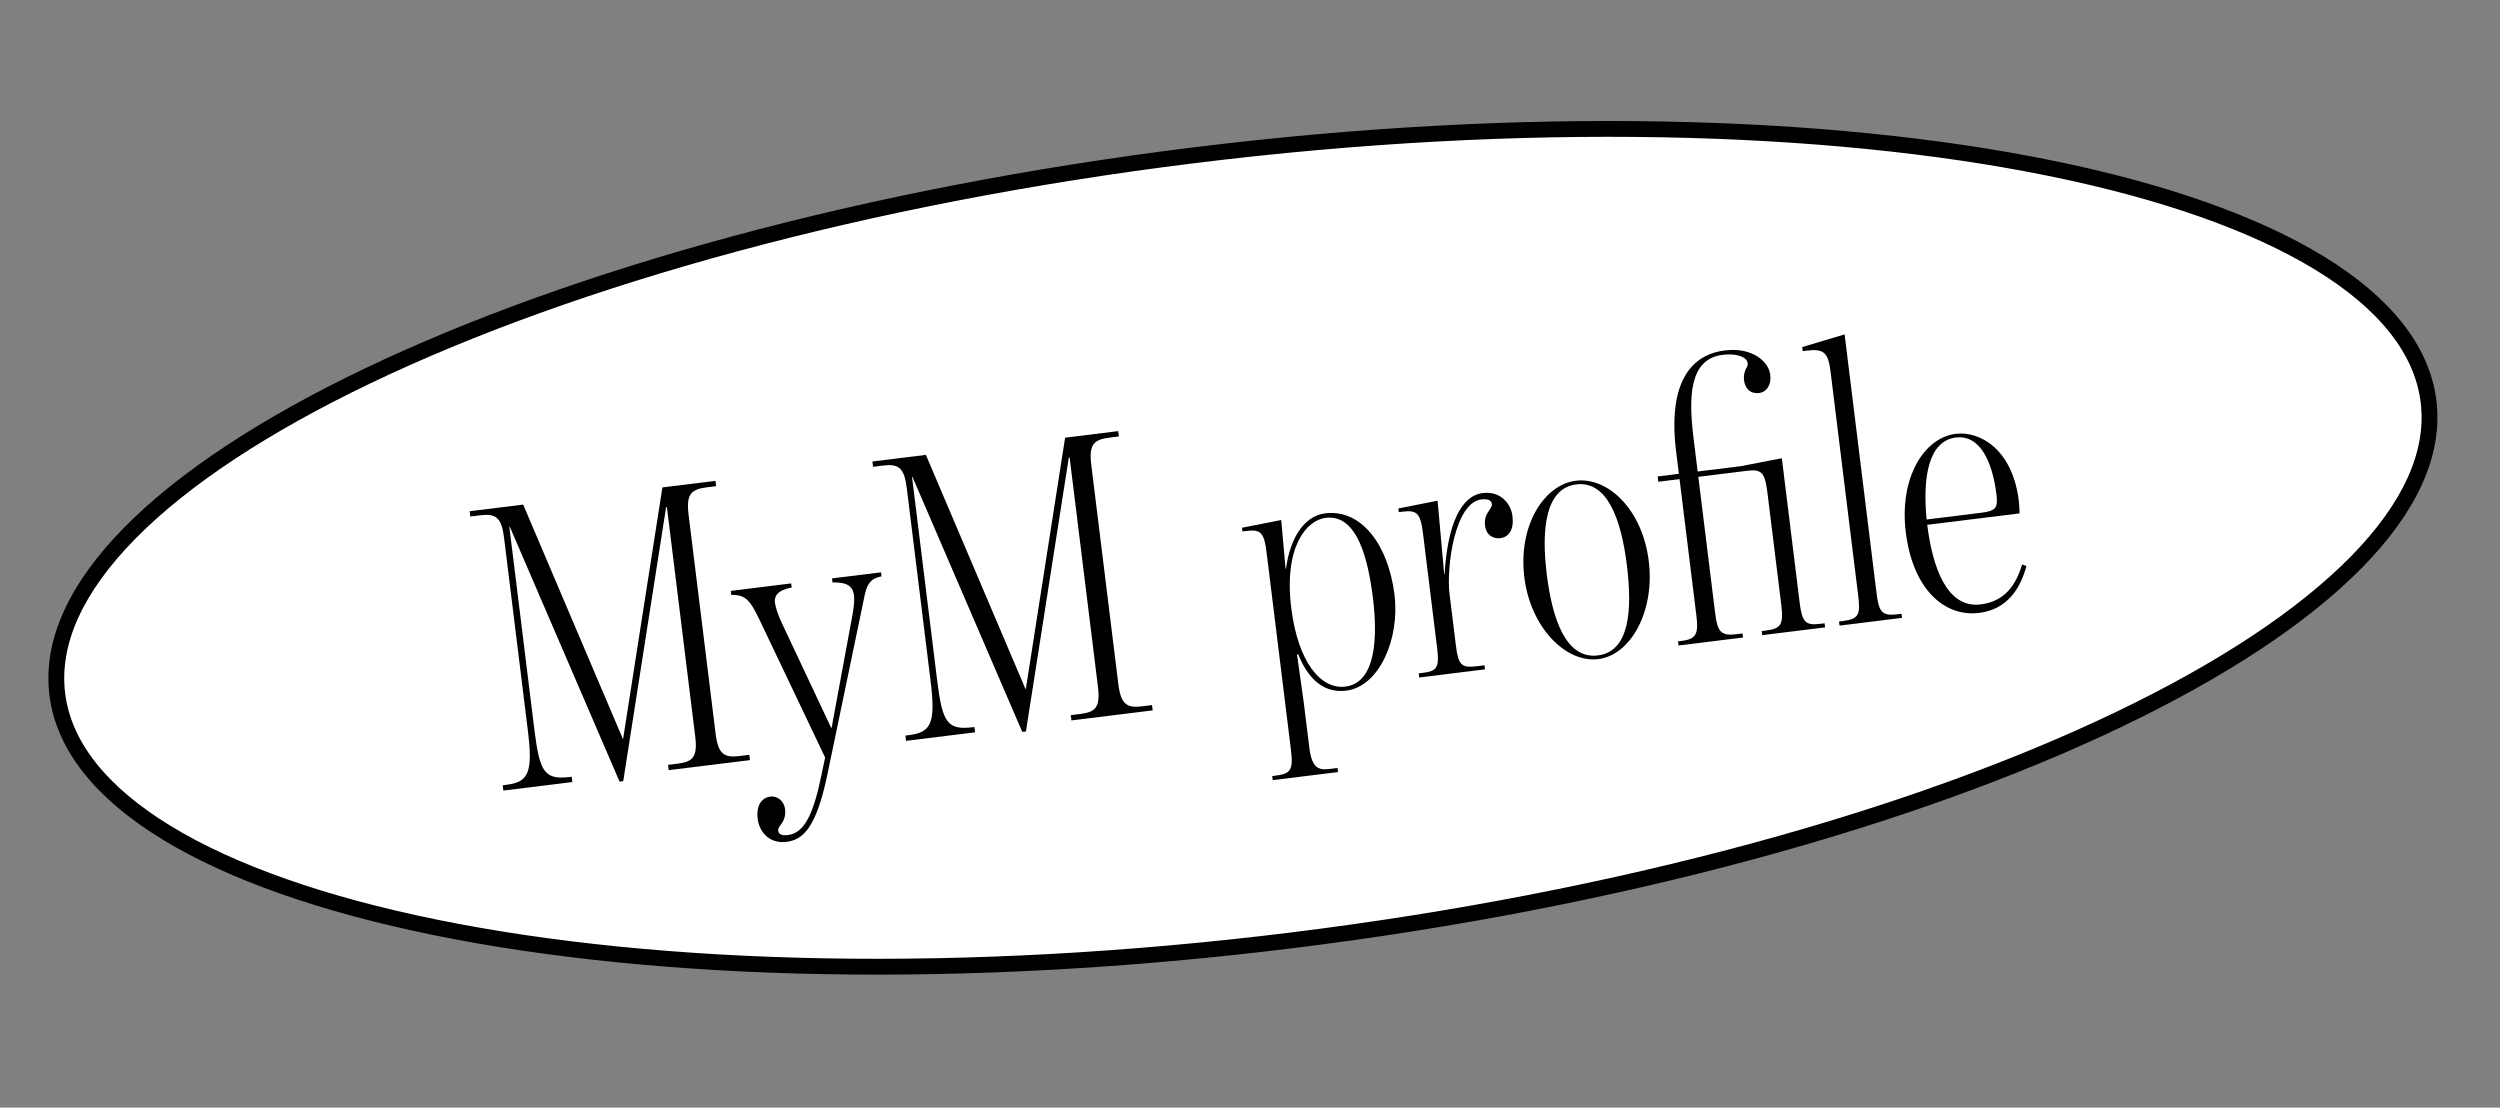
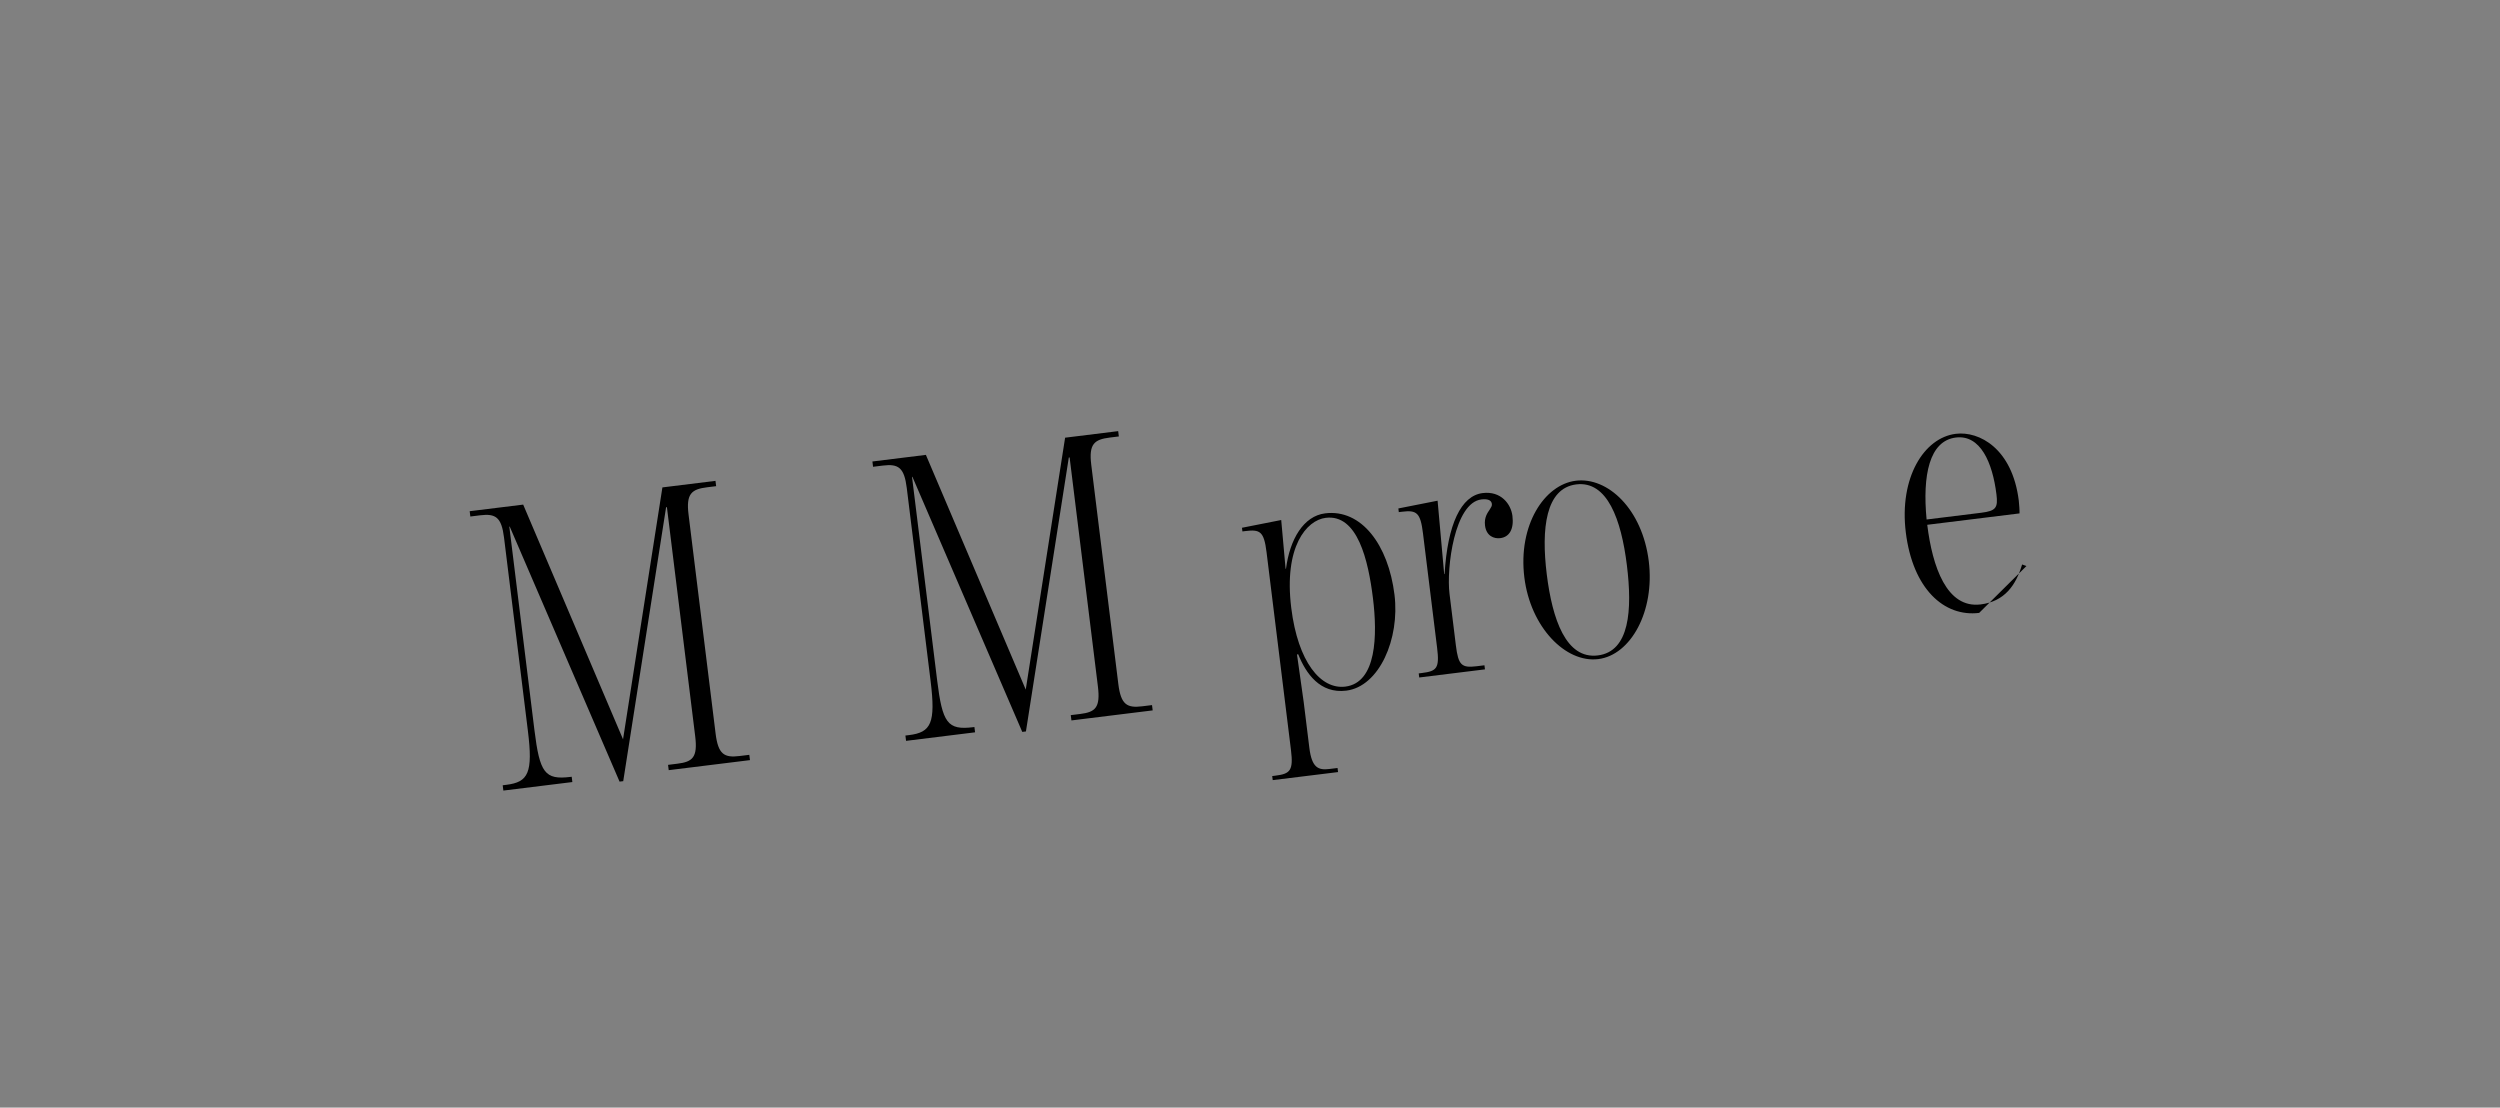
<svg xmlns="http://www.w3.org/2000/svg" width="158" height="70" viewBox="0 0 158 70" fill="none">
  <rect x="0" y="0" width="158" height="70" fill="#808080" stroke="none" />
-   <path d="M75.489 9.81C96.278 7.243 115.428 7.749 129.578 10.63C136.655 12.071 142.453 14.101 146.575 16.616C150.703 19.134 153.078 22.091 153.483 25.369C153.888 28.648 152.303 32.093 148.912 35.54C145.525 38.982 140.395 42.361 133.881 45.48C120.857 51.717 102.406 56.866 81.616 59.433C60.826 62 41.676 61.494 27.526 58.613C20.449 57.172 14.652 55.142 10.529 52.627C6.401 50.109 4.026 47.152 3.621 43.873C3.216 40.595 4.801 37.149 8.192 33.703C11.579 30.26 16.709 26.881 23.223 23.762C36.247 17.526 54.699 12.377 75.489 9.81Z" fill="white" stroke="black" />
-   <path d="M125.083 38.735C122.864 39.009 120.887 37.21 120.447 33.649C120.02 30.191 121.594 27.665 123.607 27.417C125.078 27.235 127.179 28.338 127.587 31.641C127.609 31.821 127.644 32.315 127.634 32.447L121.802 33.167C122.13 35.825 123.033 38.464 125.174 38.2C126.697 38.012 127.408 36.981 127.797 35.675L128.071 35.773C127.675 37.236 126.838 38.518 125.083 38.735ZM125.219 32.405C126.148 32.29 126.28 32.09 126.175 31.239C125.926 29.226 125.158 27.461 123.61 27.652C121.933 27.859 121.494 30.035 121.761 32.832L125.219 32.405Z" fill="black" />
-   <path d="M116.258 39.537L116.226 39.279L116.484 39.247C117.516 39.12 117.581 38.797 117.431 37.584L115.692 23.495C115.542 22.283 115.275 22.027 114.191 22.161L113.933 22.193L113.901 21.935L116.579 21.133L118.592 37.441C118.742 38.654 118.909 38.948 119.916 38.823L120.174 38.791L120.206 39.05L116.258 39.537Z" fill="black" />
-   <path d="M106.083 40.794L106.051 40.536L106.257 40.511C107.212 40.393 107.354 40.061 107.211 38.9L106.147 30.281L104.805 30.447L104.764 30.111L106.105 29.946L105.924 28.475C105.516 25.172 106.233 22.49 109.02 22.146C110.748 21.933 111.779 22.853 111.881 23.679C111.964 24.35 111.624 24.785 111.186 24.839C110.644 24.906 110.29 24.583 110.22 24.015C110.188 23.757 110.253 23.435 110.385 23.235C110.537 22.98 110.431 22.758 110.231 22.625C110.003 22.47 109.542 22.343 108.871 22.426C106.729 22.691 106.719 25.155 107.034 27.709L107.292 29.799L110.002 29.465L112.612 28.959L113.739 38.094C113.896 39.358 114.127 39.539 115.056 39.424L115.314 39.392L115.346 39.651L111.372 40.141L111.341 39.883L111.599 39.851C112.553 39.733 112.731 39.476 112.578 38.237L111.702 31.141C111.536 29.799 111.308 29.644 110.353 29.762L107.334 30.135L108.398 38.753C108.541 39.914 108.76 40.202 109.715 40.084L110.128 40.033L110.16 40.291L106.083 40.794Z" fill="black" />
+   <path d="M125.083 38.735C122.864 39.009 120.887 37.21 120.447 33.649C120.02 30.191 121.594 27.665 123.607 27.417C125.078 27.235 127.179 28.338 127.587 31.641C127.609 31.821 127.644 32.315 127.634 32.447L121.802 33.167C122.13 35.825 123.033 38.464 125.174 38.2C126.697 38.012 127.408 36.981 127.797 35.675L128.071 35.773ZM125.219 32.405C126.148 32.29 126.28 32.09 126.175 31.239C125.926 29.226 125.158 27.461 123.61 27.652C121.933 27.859 121.494 30.035 121.761 32.832L125.219 32.405Z" fill="black" />
  <path d="M101.01 41.655C98.946 41.91 96.728 39.642 96.339 36.494C95.931 33.191 97.605 30.627 99.592 30.382C101.605 30.133 103.795 32.168 104.203 35.471C104.591 38.619 103.075 41.4 101.01 41.655ZM100.982 41.423C102.994 41.174 103.169 38.559 102.819 35.721C102.462 32.83 101.582 30.372 99.621 30.614C97.686 30.853 97.398 33.403 97.755 36.293C98.105 39.132 98.969 41.671 100.982 41.423Z" fill="black" />
  <path d="M89.695 42.817L89.663 42.559L89.869 42.533C90.798 42.419 90.986 42.238 90.826 40.948L89.931 33.697C89.772 32.407 89.54 32.226 88.611 32.341L88.404 32.366L88.376 32.134L90.856 31.644L91.272 36.282L91.298 36.279C91.486 33.138 92.337 31.33 93.705 31.162C94.866 31.018 95.493 31.858 95.586 32.606C95.691 33.457 95.384 33.941 94.816 34.011C94.429 34.059 93.936 33.884 93.853 33.213C93.789 32.697 94.016 32.407 94.148 32.207C94.235 32.065 94.303 31.978 94.287 31.849C94.255 31.591 93.985 31.52 93.623 31.564C91.92 31.775 91.408 35.899 91.609 37.524L92.013 40.801C92.166 42.04 92.372 42.224 93.327 42.106L93.817 42.046L93.849 42.304L89.695 42.817Z" fill="black" />
  <path d="M80.436 49.304L80.404 49.047L80.611 49.021C81.539 48.906 81.749 48.697 81.59 47.407L80.045 34.892C79.882 33.576 79.631 33.45 78.702 33.564L78.521 33.587L78.493 33.355L80.973 32.865L81.249 35.948L81.275 35.945C81.516 34.081 82.383 32.612 83.751 32.443C86.047 32.16 87.743 34.439 88.132 37.587C88.476 40.374 87.172 43.391 85.082 43.649C83.43 43.852 82.539 42.574 82.047 41.351L81.97 41.361L82.394 44.373L82.751 47.263C82.907 48.528 83.32 48.687 84.017 48.6L84.533 48.537L84.565 48.795L80.436 49.304ZM85.024 43.394C87.011 43.148 87.058 40.13 86.771 37.808C86.475 35.408 85.798 32.479 83.786 32.727C82.573 32.877 81.129 34.548 81.607 38.419C82.031 41.851 83.476 43.585 85.024 43.394Z" fill="black" />
  <path d="M64.607 46.256L57.666 30.137L57.64 30.14L59.227 42.99C59.561 45.7 59.88 46.158 61.505 45.958L61.583 45.948L61.624 46.283L57.263 46.822L57.222 46.486L57.454 46.458C58.847 46.286 59.142 45.699 58.814 43.041L57.307 30.836C57.147 29.546 56.777 29.303 55.796 29.424L55.177 29.501L55.136 29.166L58.516 28.748L64.827 43.583L67.315 27.662L70.669 27.247L70.711 27.583L70.143 27.653C69.163 27.774 68.804 28.054 68.967 29.37L70.678 43.227C70.84 44.543 71.233 44.756 72.188 44.638L72.808 44.562L72.849 44.897L67.714 45.531L67.672 45.196L68.266 45.123C69.221 45.005 69.553 44.728 69.388 43.386L67.6 28.91L67.549 28.916L64.839 46.227L64.607 46.256Z" fill="black" />
-   <path d="M49.714 53.203C48.553 53.346 47.977 52.501 47.885 51.752C47.773 50.849 48.19 50.405 48.68 50.344C49.119 50.29 49.55 50.603 49.617 51.145C49.678 51.636 49.481 51.948 49.322 52.151C49.232 52.267 49.167 52.38 49.183 52.509C49.215 52.767 49.483 52.812 49.818 52.771C50.902 52.637 51.439 51.261 51.901 49.056L52.147 47.873L48.01 39.188C47.409 37.926 47.103 37.571 46.216 37.602L46.184 37.344L50.003 36.872L50.035 37.13C49.138 37.294 48.925 37.687 48.973 38.074C49.011 38.383 49.178 38.887 49.425 39.406L52.55 46.041L53.743 39.581C53.854 38.99 54.036 38.13 53.975 37.639C53.892 36.968 53.425 36.791 52.615 36.812L52.584 36.554L55.68 36.171L55.712 36.429C54.764 36.599 54.734 37.205 54.487 38.388L52.284 48.982C51.576 52.37 50.721 53.079 49.714 53.203Z" fill="black" />
  <path d="M39.156 49.398L32.214 33.279L32.189 33.282L33.775 46.133C34.11 48.842 34.428 49.301 36.054 49.1L36.132 49.09L36.173 49.426L31.812 49.964L31.771 49.629L32.003 49.6C33.396 49.428 33.691 48.842 33.362 46.184L31.855 33.979C31.696 32.688 31.326 32.446 30.345 32.567L29.726 32.644L29.684 32.308L33.065 31.891L39.376 46.725L41.864 30.804L45.218 30.39L45.26 30.726L44.692 30.796C43.712 30.917 43.353 31.197 43.516 32.513L45.227 46.369C45.389 47.685 45.782 47.899 46.737 47.781L47.356 47.705L47.398 48.04L42.263 48.674L42.221 48.339L42.815 48.265C43.77 48.147 44.102 47.87 43.936 46.529L42.149 32.053L42.097 32.059L39.388 49.37L39.156 49.398Z" fill="black" />
</svg>